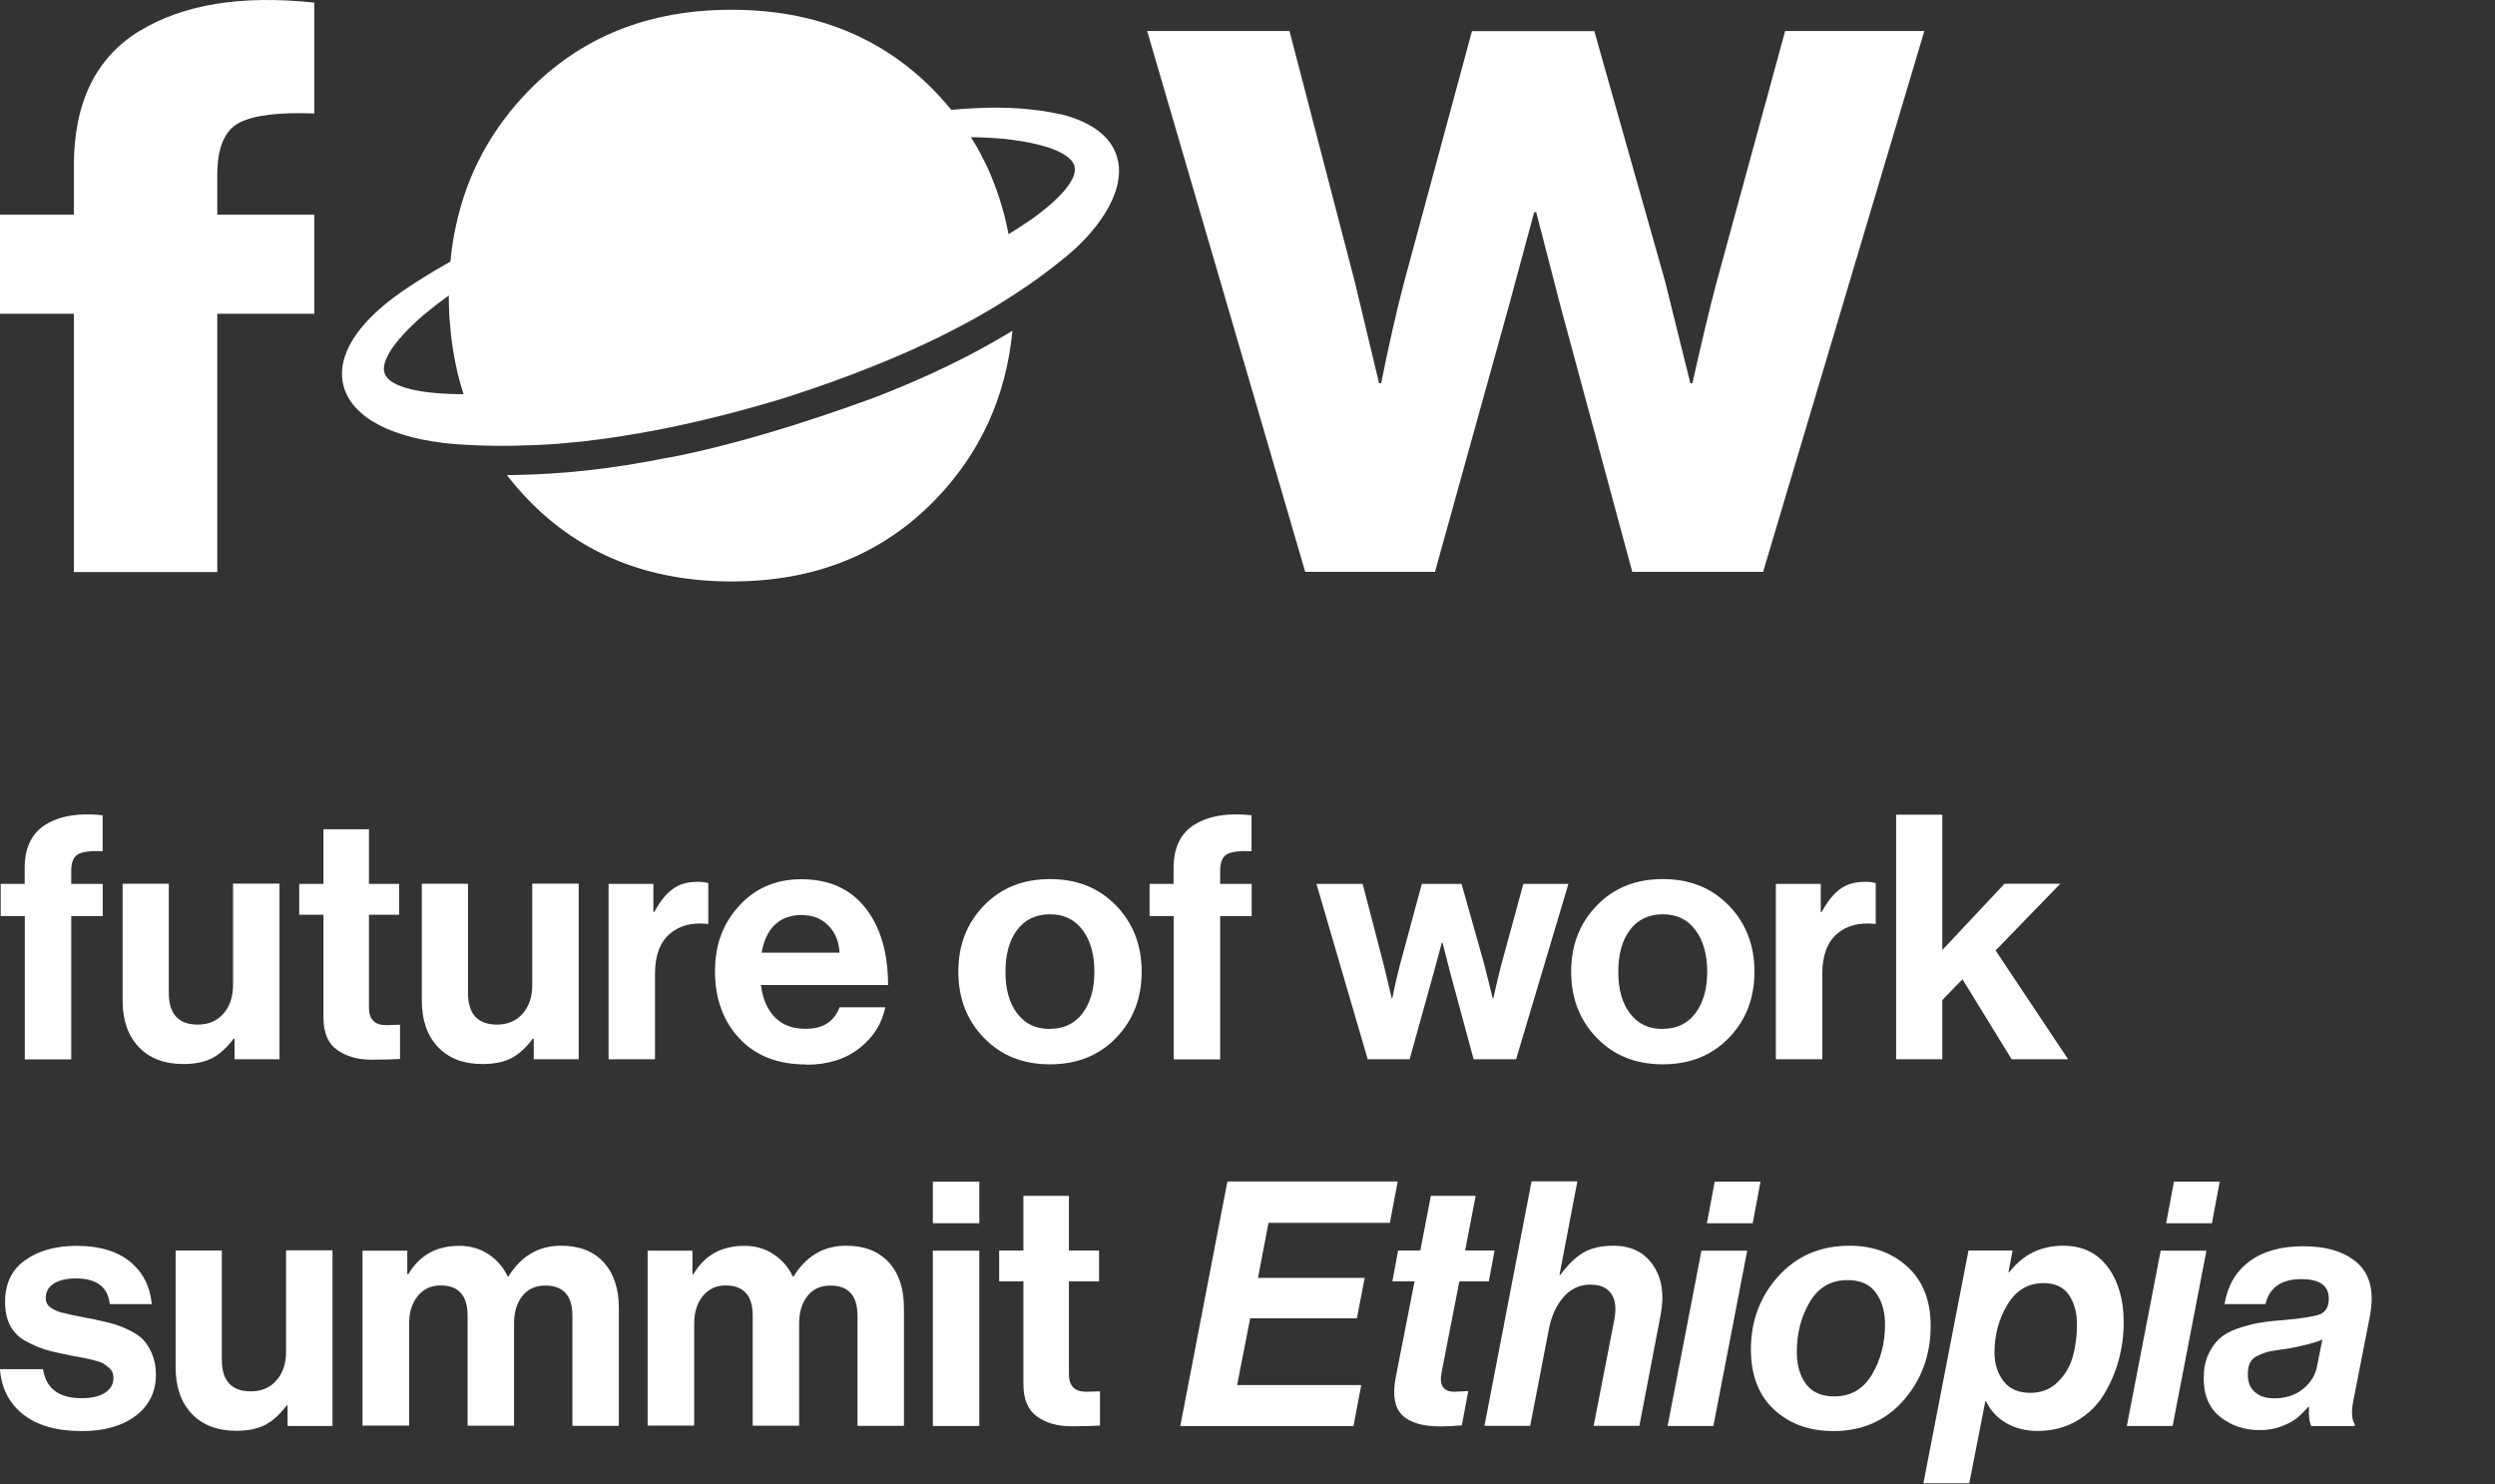
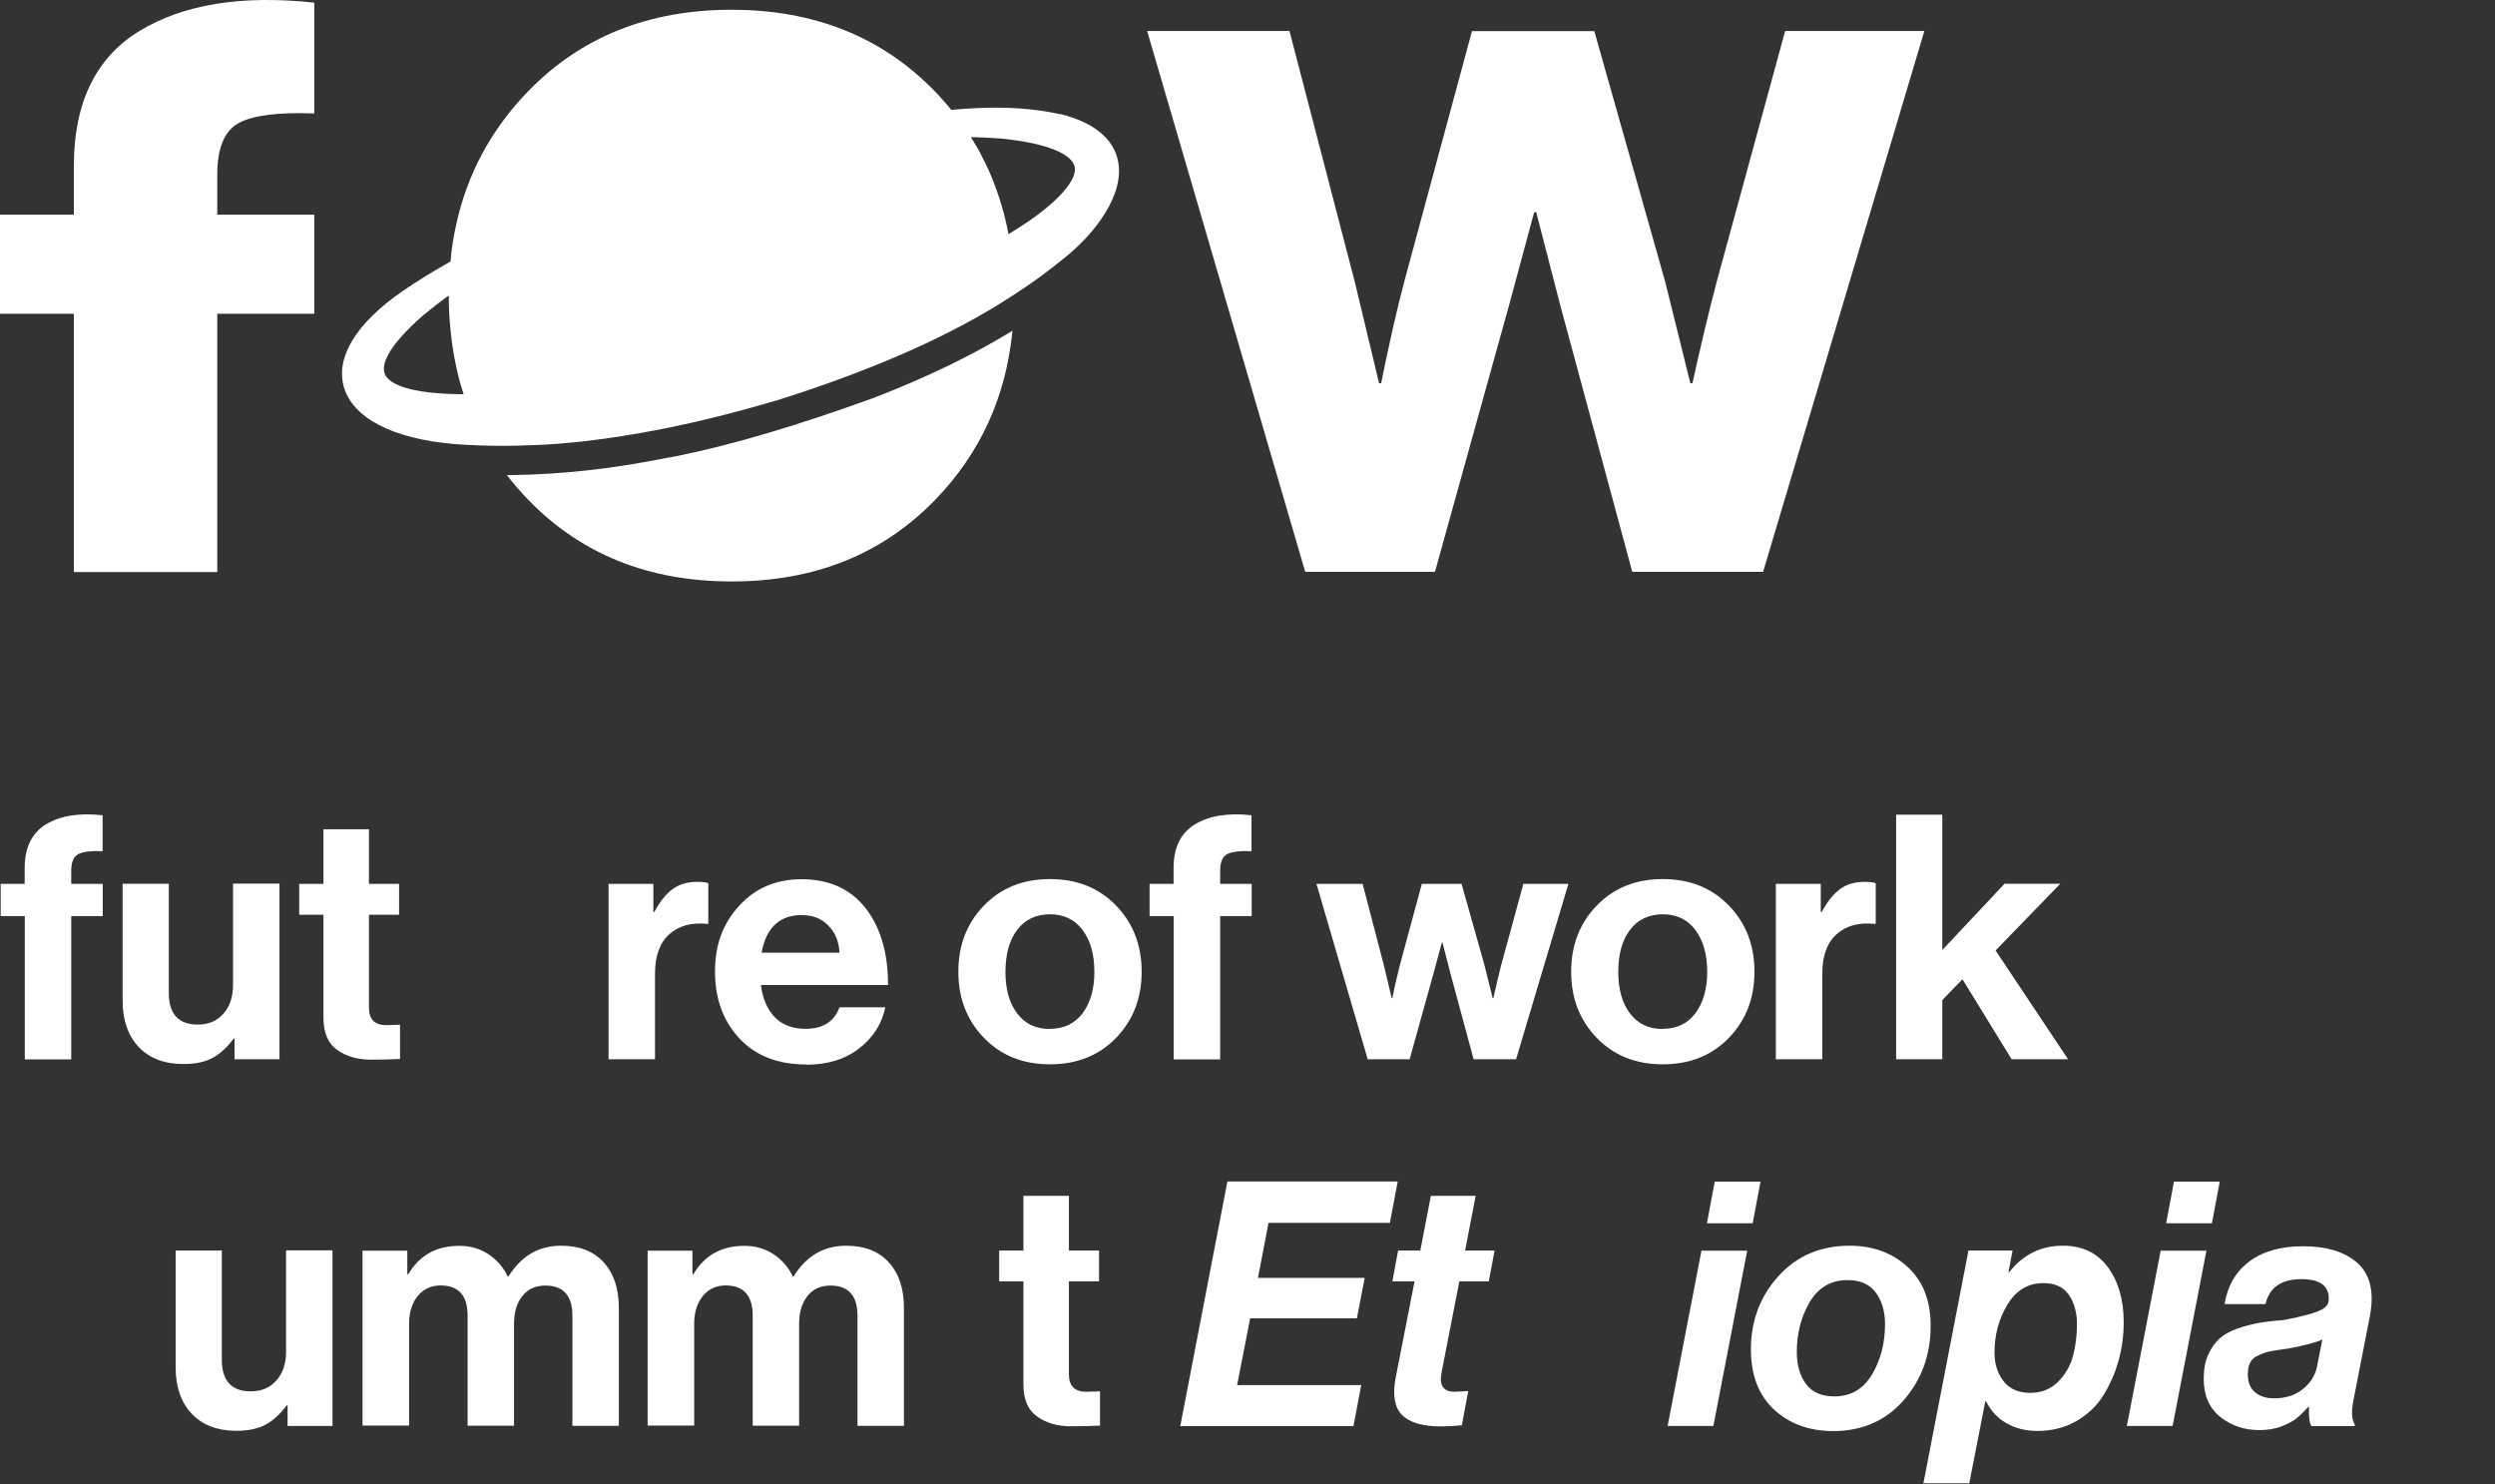
<svg xmlns="http://www.w3.org/2000/svg" width="116" height="69" viewBox="0 0 116 69" fill="none">
  <rect x="0" y="0" width="116" height="69" fill="#333333" stroke="none" />
  <g clip-path="url(#clip0_304_158)">
    <path d="M6.472 1.447C4.446 2.689 3.433 4.785 3.433 7.721V9.983H0V14.588H3.433V26.595H10.102V14.588H14.612V9.983H10.102V8.116C10.102 6.874 10.434 6.078 11.109 5.715C11.778 5.358 12.95 5.212 14.612 5.275V0.122C11.217 -0.241 8.504 0.205 6.478 1.447H6.472Z" fill="white" />
    <path d="M82.997 1.441L79.812 13.11C79.449 14.48 79.08 16.053 78.685 17.817H78.589L77.411 13.066L74.124 1.447H68.436L65.296 13.066C64.933 14.435 64.576 16.021 64.213 17.817H64.117L62.99 13.11L59.952 1.441H53.334L60.684 26.588H66.716L70.15 14.231C70.513 12.887 70.901 11.435 71.328 9.868H71.424L72.551 14.231L75.889 26.588H81.972L89.469 1.441H82.997Z" fill="white" />
    <path d="M49.327 5.314H49.314C48.104 5.046 46.773 4.951 45.257 5.033C45.18 5.033 45.11 5.04 45.04 5.046C44.766 5.059 44.499 5.084 44.231 5.11C44.104 4.957 43.977 4.804 43.836 4.651C43.722 4.517 43.601 4.384 43.473 4.256C41.021 1.721 37.868 0.454 34.008 0.454C30.148 0.454 26.995 1.721 24.543 4.256C22.842 6.014 21.727 8.072 21.211 10.441C21.084 10.995 20.995 11.569 20.944 12.161C20.918 12.174 20.899 12.187 20.874 12.199C20.81 12.238 20.74 12.276 20.676 12.314C20.033 12.677 19.389 13.078 18.714 13.537C16.587 15.008 15.612 16.575 15.975 17.951C16.37 19.423 18.249 20.404 21.135 20.646C21.88 20.703 22.632 20.728 23.402 20.728H23.409C23.785 20.728 24.154 20.722 24.536 20.703C24.67 20.703 24.81 20.697 24.944 20.69C25.148 20.684 25.352 20.671 25.555 20.658C25.797 20.646 26.052 20.627 26.294 20.601C26.791 20.563 27.294 20.505 27.804 20.435C28.059 20.404 28.32 20.365 28.575 20.327C28.823 20.295 29.071 20.251 29.326 20.206C29.358 20.206 29.39 20.2 29.422 20.193C29.613 20.162 29.804 20.13 29.995 20.091C30.262 20.047 30.536 19.996 30.81 19.939C32.498 19.607 34.282 19.155 36.18 18.595C37.276 18.251 38.32 17.894 39.307 17.524C39.499 17.454 39.69 17.384 39.874 17.308C41.658 16.626 43.263 15.906 44.709 15.136C44.913 15.021 45.117 14.913 45.321 14.805C45.785 14.543 46.238 14.282 46.671 14.002C46.811 13.919 46.945 13.83 47.085 13.741C47.945 13.187 48.747 12.601 49.499 11.983C50.856 10.9 52.315 9.072 51.977 7.467C51.754 6.428 50.856 5.702 49.321 5.307L49.327 5.314ZM17.905 17.41C17.752 17.098 17.784 16.314 19.676 14.658C20.052 14.346 20.447 14.04 20.867 13.741V13.83C20.867 14.034 20.867 14.231 20.88 14.422C20.88 14.575 20.893 14.728 20.905 14.875C20.918 15.047 20.931 15.206 20.95 15.371C20.95 15.435 20.963 15.499 20.969 15.556C21.02 16.04 21.096 16.505 21.192 16.964C21.288 17.429 21.409 17.887 21.555 18.327C19.67 18.327 18.198 18.04 17.899 17.41H17.905ZM47.926 10.218C47.639 10.416 47.34 10.607 47.04 10.792C46.989 10.823 46.938 10.855 46.888 10.887C46.798 10.416 46.69 9.951 46.55 9.499C46.416 9.046 46.257 8.607 46.078 8.174C45.996 7.97 45.907 7.772 45.805 7.575C45.741 7.441 45.671 7.307 45.601 7.174C45.601 7.174 45.601 7.174 45.601 7.167C45.499 6.976 45.397 6.785 45.276 6.6L45.136 6.377C45.289 6.377 45.441 6.377 45.588 6.39C45.658 6.39 45.734 6.39 45.805 6.397C46.072 6.409 46.34 6.428 46.601 6.447C49.41 6.74 49.888 7.441 49.958 7.728C50.104 8.288 49.365 9.199 47.926 10.218Z" fill="white" />
    <path d="M31.11 21.27H31.097C31.04 21.282 30.982 21.295 30.931 21.302C28.415 21.805 26.109 22.053 23.893 22.085C23.797 22.085 23.689 22.091 23.568 22.091C23.874 22.486 24.198 22.862 24.555 23.232C27.008 25.767 30.154 27.034 34.021 27.034C37.887 27.034 41.027 25.767 43.486 23.232C45.575 21.072 46.773 18.454 47.072 15.378C45.199 16.524 43.078 17.55 40.62 18.499C37.25 19.722 34.04 20.709 31.129 21.27H31.11Z" fill="white" />
    <path d="M0.032 42.592V41.095H1.147V40.363C1.147 39.407 1.478 38.732 2.134 38.331C2.79 37.93 3.669 37.783 4.771 37.904V39.573C4.23 39.554 3.854 39.598 3.637 39.713C3.421 39.828 3.312 40.089 3.312 40.49V41.095H4.777V42.592H3.312V49.255H1.153V42.592H0.032Z" fill="white" />
    <path d="M12.988 49.248H10.905V48.293H10.86C10.561 48.694 10.236 48.994 9.886 49.185C9.529 49.376 9.077 49.471 8.529 49.471C7.637 49.471 6.943 49.204 6.446 48.675C5.949 48.147 5.701 47.427 5.701 46.529V41.089H7.848V46.159C7.848 47.147 8.3 47.637 9.198 47.637C9.695 47.637 10.096 47.465 10.389 47.127C10.688 46.79 10.835 46.344 10.835 45.79V41.083H12.994V49.236L12.988 49.248Z" fill="white" />
    <path d="M13.911 42.529V41.095H15.039V38.554H17.154V41.095H18.555V42.529H17.154V46.853C17.154 47.395 17.421 47.663 17.962 47.663L18.599 47.643V49.236C18.268 49.255 17.822 49.268 17.249 49.268C16.625 49.268 16.096 49.115 15.676 48.815C15.249 48.516 15.039 48.013 15.039 47.312V42.529H13.911Z" fill="white" />
-     <path d="M26.899 49.248H24.816V48.293H24.772C24.472 48.694 24.148 48.994 23.797 49.185C23.441 49.376 22.988 49.471 22.441 49.471C21.549 49.471 20.854 49.204 20.358 48.675C19.861 48.147 19.612 47.427 19.612 46.529V41.089H21.759V46.159C21.759 47.147 22.211 47.637 23.109 47.637C23.606 47.637 24.007 47.465 24.3 47.127C24.6 46.79 24.746 46.344 24.746 45.79V41.083H26.906V49.236L26.899 49.248Z" fill="white" />
    <path d="M30.377 41.095V42.401H30.422C30.677 41.923 30.957 41.573 31.262 41.344C31.568 41.114 31.957 41 32.422 41C32.645 41 32.817 41.019 32.931 41.063V42.955H32.887C32.154 42.879 31.568 43.038 31.122 43.433C30.677 43.828 30.453 44.439 30.453 45.274V49.248H28.294V41.095H30.377Z" fill="white" />
    <path d="M37.473 49.491C36.161 49.491 35.123 49.083 34.371 48.274C33.619 47.465 33.243 46.427 33.243 45.166C33.243 43.904 33.619 42.93 34.371 42.108C35.123 41.286 36.091 40.879 37.263 40.879C38.543 40.879 39.537 41.325 40.237 42.216C40.938 43.108 41.288 44.299 41.288 45.796H35.377C35.46 46.446 35.677 46.943 36.027 47.299C36.377 47.656 36.855 47.834 37.46 47.834C38.256 47.834 38.779 47.503 39.033 46.834H41.161C41.002 47.599 40.6 48.236 39.951 48.739C39.301 49.248 38.479 49.503 37.473 49.503V49.491ZM37.301 42.541C36.25 42.541 35.619 43.127 35.409 44.293H39.033C39.002 43.771 38.83 43.35 38.511 43.032C38.193 42.707 37.791 42.548 37.301 42.548V42.541Z" fill="white" />
    <path d="M51.888 48.255C51.092 49.077 50.072 49.484 48.818 49.484C47.563 49.484 46.544 49.077 45.747 48.255C44.951 47.433 44.556 46.408 44.556 45.178C44.556 43.949 44.951 42.923 45.747 42.102C46.544 41.28 47.563 40.872 48.818 40.872C50.072 40.872 51.092 41.28 51.888 42.102C52.684 42.923 53.079 43.949 53.079 45.178C53.079 46.408 52.684 47.433 51.888 48.255ZM48.818 47.834C49.461 47.834 49.97 47.592 50.334 47.108C50.697 46.624 50.881 45.981 50.881 45.178C50.881 44.376 50.697 43.726 50.334 43.242C49.97 42.751 49.461 42.509 48.818 42.509C48.174 42.509 47.652 42.751 47.289 43.236C46.926 43.72 46.747 44.369 46.747 45.185C46.747 46 46.926 46.637 47.289 47.115C47.652 47.599 48.155 47.841 48.818 47.841V47.834Z" fill="white" />
    <path d="M53.448 42.592V41.095H54.563V40.363C54.563 39.407 54.894 38.732 55.55 38.331C56.206 37.93 57.085 37.783 58.187 37.904V39.573C57.646 39.554 57.27 39.598 57.053 39.713C56.837 39.828 56.729 40.089 56.729 40.49V41.095H58.194V42.592H56.729V49.255H54.569V42.592H53.455H53.448Z" fill="white" />
    <path d="M63.589 49.249L61.206 41.095H63.353L64.34 44.879L64.704 46.408H64.735C64.85 45.822 64.971 45.312 65.086 44.866L66.105 41.095H67.952L69.016 44.866L69.398 46.408H69.43C69.557 45.834 69.678 45.325 69.793 44.879L70.825 41.095H72.92L70.487 49.249H68.513L67.43 45.242L67.067 43.828H67.035C66.895 44.337 66.767 44.809 66.653 45.242L65.538 49.249H63.582H63.589Z" fill="white" />
    <path d="M80.379 48.255C79.583 49.077 78.564 49.484 77.309 49.484C76.054 49.484 75.035 49.077 74.239 48.255C73.443 47.433 73.048 46.408 73.048 45.178C73.048 43.949 73.443 42.923 74.239 42.102C75.035 41.28 76.054 40.872 77.309 40.872C78.564 40.872 79.583 41.28 80.379 42.102C81.176 42.923 81.57 43.949 81.57 45.178C81.57 46.408 81.176 47.433 80.379 48.255ZM77.309 47.834C77.953 47.834 78.462 47.592 78.825 47.108C79.188 46.624 79.373 45.981 79.373 45.178C79.373 44.376 79.188 43.726 78.825 43.242C78.462 42.751 77.953 42.509 77.309 42.509C76.666 42.509 76.144 42.751 75.781 43.236C75.417 43.72 75.239 44.369 75.239 45.185C75.239 46 75.417 46.637 75.781 47.115C76.144 47.599 76.647 47.841 77.309 47.841V47.834Z" fill="white" />
    <path d="M84.653 41.095V42.401H84.698C84.953 41.923 85.233 41.573 85.539 41.344C85.845 41.114 86.233 41 86.698 41C86.921 41 87.093 41.019 87.208 41.063V42.955H87.157C86.424 42.879 85.838 43.038 85.392 43.433C84.947 43.828 84.724 44.439 84.724 45.274V49.248H82.564V41.095H84.647H84.653Z" fill="white" />
    <path d="M93.526 49.248L91.24 45.529L90.303 46.497V49.248H88.157V37.879H90.303V44.172L93.195 41.089H95.788L92.781 44.191L96.151 49.248H93.526Z" fill="white" />
-     <path d="M3.815 66.536C2.65 66.536 1.739 66.281 1.083 65.765C0.427 65.249 0.064 64.549 0 63.657H2C2.14 64.555 2.733 65.007 3.784 65.007C4.261 65.007 4.631 64.924 4.886 64.752C5.147 64.58 5.274 64.358 5.274 64.071C5.274 63.963 5.255 63.867 5.217 63.784C5.179 63.701 5.115 63.625 5.026 63.555C4.937 63.485 4.854 63.428 4.79 63.389C4.72 63.345 4.599 63.306 4.433 63.262C4.261 63.217 4.134 63.185 4.045 63.166C3.956 63.147 3.803 63.115 3.586 63.077C3.37 63.039 3.217 63.014 3.134 62.988C2.688 62.905 2.325 62.816 2.045 62.727C1.764 62.638 1.471 62.504 1.159 62.332C0.854 62.16 0.624 61.918 0.465 61.618C0.312 61.319 0.236 60.956 0.236 60.529C0.236 59.682 0.548 59.032 1.166 58.593C1.784 58.153 2.586 57.924 3.561 57.924C4.612 57.924 5.433 58.166 6.032 58.65C6.631 59.134 6.975 59.79 7.058 60.631H5.102C5.019 59.835 4.491 59.44 3.529 59.44C3.096 59.44 2.752 59.517 2.503 59.676C2.255 59.835 2.127 60.058 2.127 60.345C2.127 60.44 2.147 60.529 2.185 60.606C2.223 60.682 2.287 60.752 2.376 60.81C2.465 60.867 2.554 60.918 2.637 60.95C2.72 60.988 2.841 61.026 3 61.058C3.159 61.096 3.3 61.128 3.414 61.154C3.529 61.179 3.688 61.211 3.892 61.249C4.096 61.287 4.255 61.313 4.37 61.338C4.707 61.415 4.987 61.478 5.204 61.536C5.421 61.593 5.675 61.689 5.962 61.822C6.249 61.956 6.472 62.103 6.637 62.268C6.803 62.434 6.943 62.657 7.064 62.937C7.185 63.217 7.249 63.542 7.249 63.912C7.249 64.714 6.93 65.358 6.306 65.829C5.675 66.3 4.847 66.536 3.815 66.536Z" fill="white" />
    <path d="M15.453 66.3H13.37V65.345H13.325C13.026 65.746 12.701 66.046 12.351 66.237C11.994 66.428 11.542 66.523 10.994 66.523C10.102 66.523 9.408 66.256 8.911 65.727C8.414 65.198 8.166 64.478 8.166 63.58V58.141H10.313V63.211C10.313 64.198 10.765 64.689 11.663 64.689C12.16 64.689 12.561 64.517 12.854 64.179C13.153 63.842 13.3 63.396 13.3 62.842V58.134H15.459V66.287L15.453 66.3Z" fill="white" />
    <path d="M16.854 66.3V58.147H18.937V59.243H18.982C19.504 58.364 20.288 57.924 21.351 57.924C21.861 57.924 22.313 58.051 22.708 58.313C23.103 58.574 23.402 58.918 23.606 59.351H23.638C24.23 58.395 25.046 57.918 26.084 57.918C26.931 57.918 27.594 58.172 28.065 58.688C28.536 59.204 28.772 59.911 28.772 60.81V66.294H26.613V61.173C26.613 60.243 26.192 59.771 25.358 59.771C24.899 59.771 24.543 59.931 24.288 60.255C24.026 60.58 23.899 61.013 23.899 61.548V66.287H21.74V61.166C21.74 60.236 21.319 59.765 20.485 59.765C20.052 59.765 19.695 59.924 19.428 60.249C19.16 60.574 19.02 61.007 19.02 61.542V66.281H16.861L16.854 66.3Z" fill="white" />
    <path d="M30.11 66.3V58.147H32.193V59.243H32.237C32.759 58.364 33.543 57.924 34.607 57.924C35.116 57.924 35.569 58.051 35.963 58.313C36.358 58.574 36.658 58.918 36.861 59.351H36.893C37.486 58.395 38.301 57.918 39.339 57.918C40.187 57.918 40.849 58.172 41.32 58.688C41.792 59.204 42.027 59.911 42.027 60.81V66.294H39.868V61.173C39.868 60.243 39.448 59.771 38.613 59.771C38.155 59.771 37.798 59.931 37.543 60.255C37.282 60.58 37.154 61.013 37.154 61.548V66.287H34.995V61.166C34.995 60.236 34.575 59.765 33.74 59.765C33.307 59.765 32.95 59.924 32.683 60.249C32.416 60.574 32.275 61.007 32.275 61.542V66.281H30.116L30.11 66.3Z" fill="white" />
-     <path d="M43.371 56.873V54.937H45.531V56.873H43.371ZM43.371 66.3V58.147H45.531V66.3H43.371Z" fill="white" />
    <path d="M46.454 59.574V58.141H47.582V55.599H49.697V58.141H51.098V59.574H49.697V63.899C49.697 64.44 49.964 64.708 50.505 64.708L51.142 64.689V66.281C50.811 66.3 50.365 66.313 49.792 66.313C49.168 66.313 48.639 66.16 48.219 65.861C47.792 65.561 47.582 65.058 47.582 64.358V59.574H46.454Z" fill="white" />
    <path d="M54.875 66.3L57.066 54.93H64.984L64.621 56.854H58.977L58.487 59.415H63.449L63.086 61.294H58.124L57.518 64.396H63.289L62.926 66.307H54.881L54.875 66.3Z" fill="white" />
    <path d="M64.735 59.574L65.003 58.141H66.035L66.525 55.599H68.608L68.118 58.141H69.487L69.22 59.574H67.85L67.022 63.816C66.907 64.409 67.105 64.708 67.627 64.708L68.264 64.676L67.965 66.268C67.602 66.3 67.283 66.319 66.997 66.319C66.137 66.319 65.532 66.141 65.181 65.784C64.831 65.428 64.735 64.842 64.895 64.026L65.767 59.574H64.735Z" fill="white" />
-     <path d="M73.335 54.93L72.507 59.268H72.551C72.901 58.79 73.258 58.446 73.621 58.236C73.984 58.026 74.449 57.918 75.01 57.918C75.825 57.918 76.443 58.217 76.857 58.822C77.271 59.427 77.386 60.198 77.207 61.141L76.22 66.294H74.093L75.048 61.396C75.156 60.854 75.112 60.44 74.914 60.154C74.717 59.867 74.392 59.727 73.94 59.727C73.443 59.727 73.022 59.924 72.685 60.313C72.347 60.708 72.118 61.211 72.003 61.842L71.143 66.294H69.016L71.207 54.924H73.335V54.93Z" fill="white" />
    <path d="M77.532 66.3L79.106 58.147H81.233L79.66 66.3H77.532ZM79.36 56.873L79.723 54.937H81.851L81.488 56.873H79.36Z" fill="white" />
    <path d="M85.239 66.536C84.125 66.536 83.207 66.205 82.488 65.542C81.768 64.88 81.405 63.944 81.405 62.733C81.405 61.408 81.832 60.275 82.685 59.332C83.539 58.389 84.641 57.918 85.997 57.918C87.08 57.918 87.978 58.249 88.692 58.905C89.405 59.561 89.762 60.472 89.762 61.638C89.762 62.994 89.341 64.147 88.507 65.103C87.673 66.058 86.577 66.536 85.233 66.536H85.239ZM83.539 62.861C83.539 63.466 83.679 63.963 83.965 64.345C84.252 64.733 84.692 64.924 85.284 64.924C86.048 64.924 86.628 64.587 87.036 63.905C87.437 63.23 87.641 62.447 87.641 61.568C87.641 60.982 87.501 60.498 87.214 60.102C86.927 59.708 86.488 59.517 85.895 59.517C85.131 59.517 84.551 59.854 84.144 60.529C83.743 61.205 83.539 61.982 83.539 62.861Z" fill="white" />
    <path d="M89.424 68.969L91.52 58.141H93.571L93.38 59.141H93.424C94.061 58.325 94.889 57.918 95.921 57.918C96.813 57.918 97.501 58.249 97.998 58.911C98.488 59.574 98.737 60.427 98.737 61.478C98.737 62.084 98.66 62.676 98.501 63.249C98.342 63.829 98.106 64.364 97.8 64.861C97.495 65.358 97.074 65.759 96.539 66.071C96.004 66.377 95.399 66.53 94.718 66.53C94.195 66.53 93.724 66.415 93.303 66.179C92.877 65.944 92.558 65.6 92.335 65.147H92.303L91.558 68.963H89.431L89.424 68.969ZM92.73 62.88C92.73 63.408 92.87 63.854 93.151 64.217C93.431 64.58 93.845 64.759 94.399 64.759C94.909 64.759 95.329 64.593 95.673 64.256C96.011 63.924 96.246 63.523 96.374 63.065C96.501 62.606 96.565 62.103 96.565 61.561C96.565 61.02 96.437 60.568 96.189 60.205C95.941 59.841 95.546 59.657 95.004 59.657C94.291 59.657 93.737 59.988 93.335 60.65C92.934 61.313 92.73 62.058 92.73 62.886V62.88Z" fill="white" />
    <path d="M98.883 66.3L100.457 58.147H102.584L101.011 66.3H98.883ZM100.711 56.873L101.074 54.937H103.202L102.839 56.873H100.711Z" fill="white" />
-     <path d="M107.463 66.3C107.368 66.128 107.33 65.835 107.355 65.409H107.323C107.119 65.631 106.941 65.81 106.775 65.944C106.61 66.077 106.374 66.198 106.068 66.319C105.763 66.434 105.425 66.491 105.049 66.491C104.349 66.491 103.743 66.287 103.228 65.88C102.712 65.472 102.457 64.874 102.457 64.09C102.457 63.663 102.527 63.3 102.661 62.994C102.801 62.689 102.973 62.44 103.177 62.249C103.38 62.058 103.661 61.899 104.005 61.778C104.349 61.657 104.68 61.568 105.005 61.51C105.33 61.453 105.712 61.408 106.158 61.377C107.018 61.3 107.584 61.211 107.858 61.109C108.132 61.001 108.272 60.759 108.272 60.376C108.272 59.771 107.846 59.472 106.998 59.472C106.068 59.472 105.508 59.861 105.33 60.631H103.425C103.565 59.784 103.947 59.122 104.578 58.65C105.209 58.179 106.043 57.943 107.081 57.943C108.183 57.943 109.03 58.204 109.616 58.733C110.202 59.262 110.393 60.077 110.183 61.192L109.419 65.103C109.311 65.631 109.336 66.007 109.483 66.23V66.307H107.463V66.3ZM104.508 63.899C104.508 64.262 104.616 64.536 104.839 64.727C105.062 64.918 105.355 65.014 105.731 65.014C106.26 65.014 106.705 64.874 107.056 64.593C107.412 64.313 107.629 63.969 107.718 63.568L107.973 62.281C107.667 62.421 107.145 62.555 106.412 62.695C106.349 62.708 106.189 62.727 105.928 62.765C105.667 62.803 105.482 62.835 105.38 62.867C105.272 62.899 105.138 62.956 104.966 63.033C104.794 63.109 104.68 63.224 104.61 63.364C104.54 63.504 104.508 63.682 104.508 63.899Z" fill="white" />
+     <path d="M107.463 66.3C107.368 66.128 107.33 65.835 107.355 65.409H107.323C107.119 65.631 106.941 65.81 106.775 65.944C106.61 66.077 106.374 66.198 106.068 66.319C105.763 66.434 105.425 66.491 105.049 66.491C104.349 66.491 103.743 66.287 103.228 65.88C102.712 65.472 102.457 64.874 102.457 64.09C102.457 63.663 102.527 63.3 102.661 62.994C102.801 62.689 102.973 62.44 103.177 62.249C103.38 62.058 103.661 61.899 104.005 61.778C104.349 61.657 104.68 61.568 105.005 61.51C105.33 61.453 105.712 61.408 106.158 61.377C108.132 61.001 108.272 60.759 108.272 60.376C108.272 59.771 107.846 59.472 106.998 59.472C106.068 59.472 105.508 59.861 105.33 60.631H103.425C103.565 59.784 103.947 59.122 104.578 58.65C105.209 58.179 106.043 57.943 107.081 57.943C108.183 57.943 109.03 58.204 109.616 58.733C110.202 59.262 110.393 60.077 110.183 61.192L109.419 65.103C109.311 65.631 109.336 66.007 109.483 66.23V66.307H107.463V66.3ZM104.508 63.899C104.508 64.262 104.616 64.536 104.839 64.727C105.062 64.918 105.355 65.014 105.731 65.014C106.26 65.014 106.705 64.874 107.056 64.593C107.412 64.313 107.629 63.969 107.718 63.568L107.973 62.281C107.667 62.421 107.145 62.555 106.412 62.695C106.349 62.708 106.189 62.727 105.928 62.765C105.667 62.803 105.482 62.835 105.38 62.867C105.272 62.899 105.138 62.956 104.966 63.033C104.794 63.109 104.68 63.224 104.61 63.364C104.54 63.504 104.508 63.682 104.508 63.899Z" fill="white" />
  </g>
  <defs>
    <clipPath id="clip0_304_158">
      <rect width="116" height="68.969" fill="white" />
    </clipPath>
  </defs>
</svg>